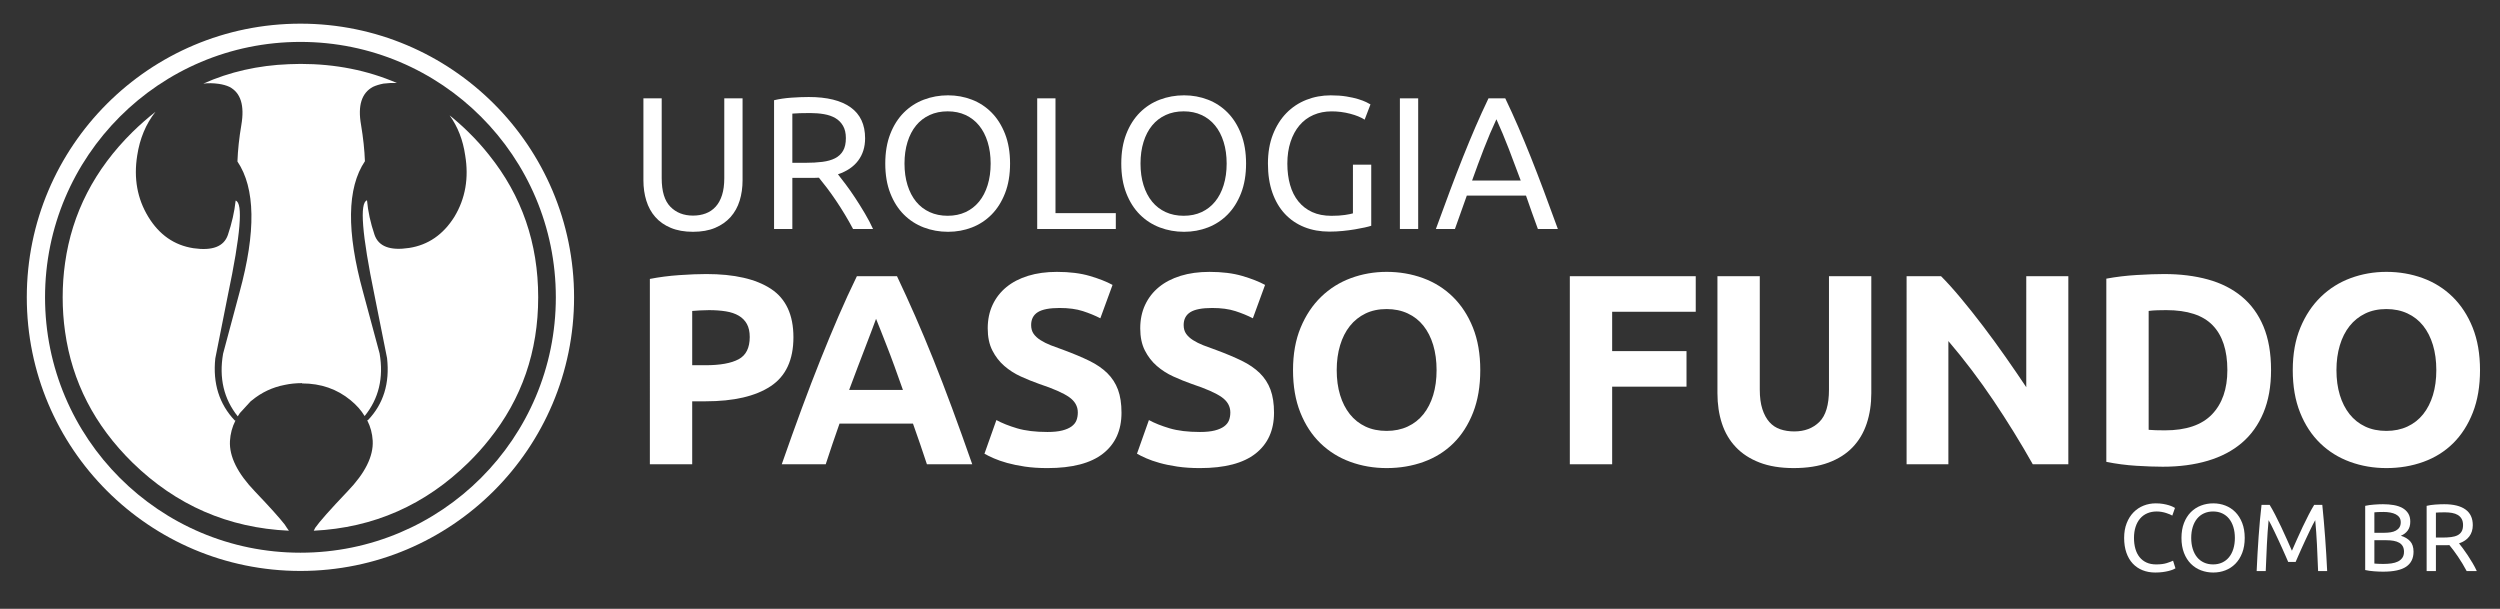
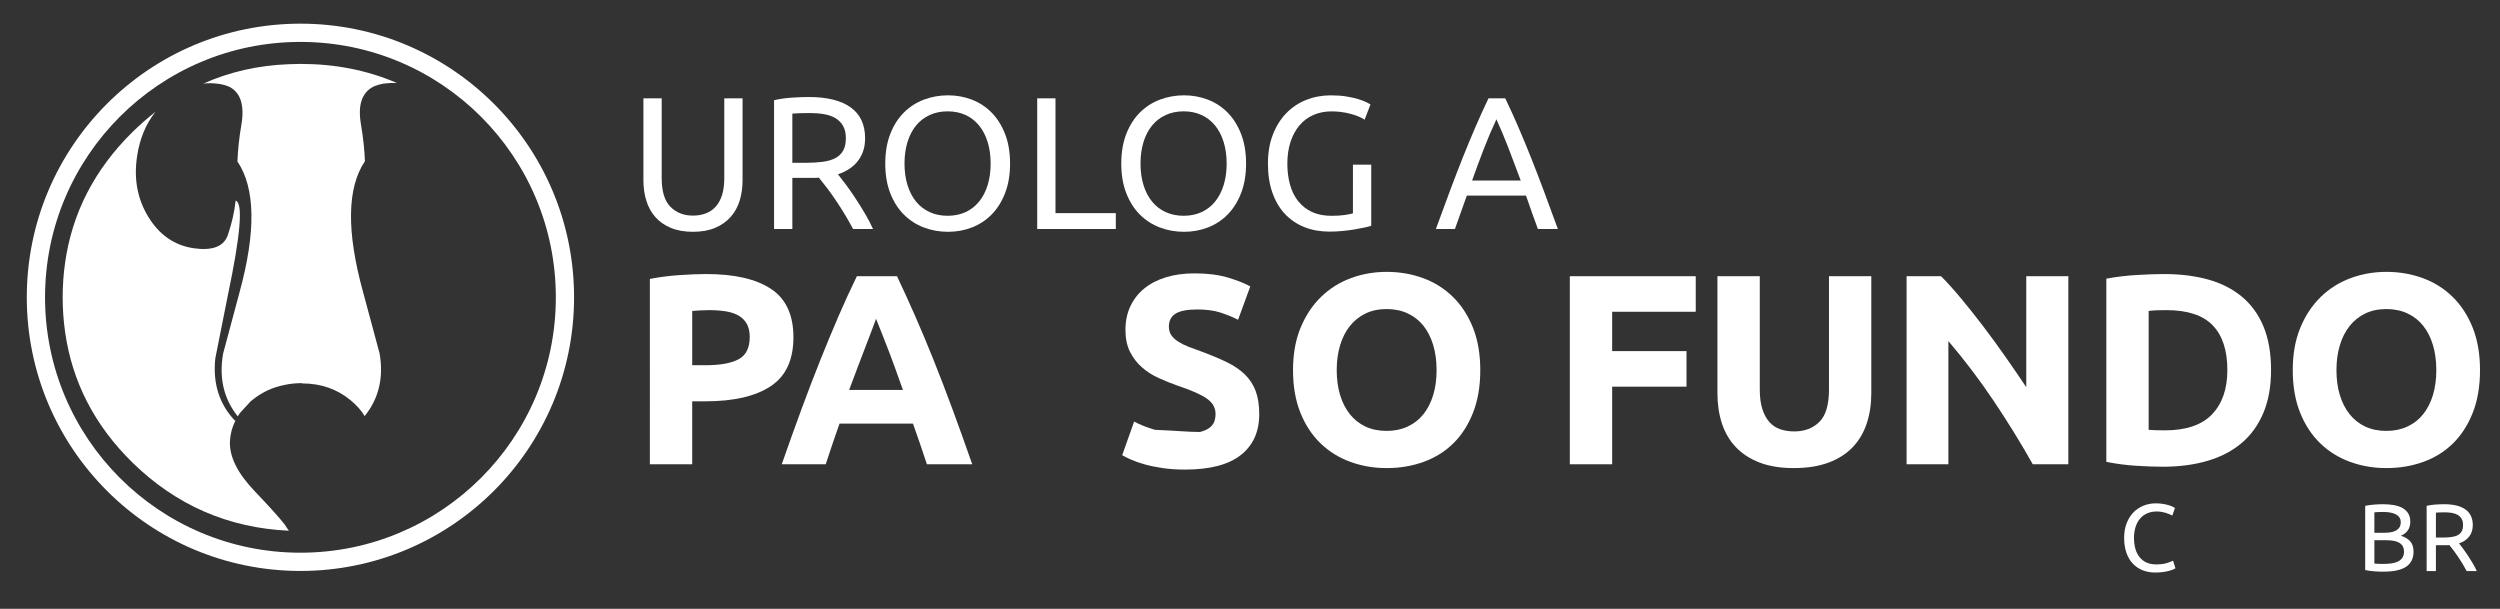
<svg xmlns="http://www.w3.org/2000/svg" version="1.1" id="Layer_1" x="0px" y="0px" width="386px" height="94px" viewBox="0 0 386 94" enable-background="new 0 0 386 94" xml:space="preserve">
  <rect x="0" y="0" width="386" height="94" fill="#333333" stroke="none" />
  <path fill="#FFFFFF" d="M106.999,35.79c-1.32,0-2.465-0.204-3.435-0.611c-0.971-0.407-1.766-0.965-2.387-1.674  c-0.621-0.708-1.082-1.547-1.383-2.518c-0.301-0.97-0.451-2.018-0.451-3.143V15.184h2.823v12.341c0,2.019,0.446,3.482,1.339,4.395  s2.057,1.368,3.493,1.368c0.718,0,1.372-0.111,1.964-0.335c0.592-0.223,1.102-0.567,1.528-1.033s0.757-1.062,0.989-1.79  c0.233-0.728,0.35-1.596,0.35-2.604V15.184h2.823v12.661c0,1.125-0.15,2.173-0.451,3.143c-0.301,0.971-0.767,1.81-1.396,2.518  c-0.631,0.709-1.427,1.267-2.387,1.674C109.458,35.586,108.318,35.79,106.999,35.79z" />
  <path fill="#FFFFFF" d="M129.38,26.913c0.311,0.389,0.703,0.897,1.179,1.528s0.966,1.329,1.47,2.095  c0.505,0.768,1.005,1.567,1.499,2.401c0.495,0.835,0.917,1.641,1.267,2.416h-3.085c-0.389-0.737-0.811-1.484-1.267-2.241  s-0.917-1.479-1.383-2.168c-0.465-0.688-0.927-1.334-1.382-1.936c-0.456-0.602-0.869-1.125-1.237-1.572  c-0.252,0.02-0.509,0.029-0.771,0.029c-0.262,0-0.528,0-0.8,0h-2.532v7.888h-2.823V15.475c0.795-0.193,1.683-0.324,2.663-0.393  c0.979-0.068,1.877-0.103,2.692-0.103c2.832,0,4.991,0.534,6.476,1.602s2.227,2.658,2.227,4.772c0,1.339-0.354,2.484-1.062,3.435  C131.801,25.739,130.758,26.447,129.38,26.913z M125.102,17.454c-1.203,0-2.124,0.029-2.765,0.087v7.597h2.008  c0.971,0,1.844-0.048,2.62-0.146c0.775-0.097,1.431-0.281,1.964-0.553c0.534-0.271,0.946-0.655,1.237-1.15  c0.291-0.494,0.437-1.149,0.437-1.964c0-0.757-0.146-1.388-0.437-1.893c-0.291-0.504-0.684-0.902-1.179-1.193  s-1.077-0.494-1.746-0.61C126.571,17.512,125.858,17.454,125.102,17.454z" />
  <path fill="#FFFFFF" d="M136.686,25.254c0-1.727,0.257-3.25,0.771-4.569c0.514-1.319,1.213-2.42,2.096-3.304  c0.883-0.883,1.911-1.547,3.085-1.993s2.421-0.67,3.74-0.67c1.3,0,2.527,0.224,3.682,0.67s2.169,1.11,3.042,1.993  c0.873,0.884,1.566,1.984,2.081,3.304c0.514,1.319,0.771,2.843,0.771,4.569c0,1.728-0.257,3.25-0.771,4.569  c-0.515,1.32-1.208,2.421-2.081,3.304s-1.888,1.548-3.042,1.994c-1.154,0.445-2.382,0.669-3.682,0.669  c-1.319,0-2.566-0.224-3.74-0.669c-1.174-0.446-2.202-1.111-3.085-1.994s-1.582-1.983-2.096-3.304  C136.942,28.504,136.686,26.981,136.686,25.254z M139.654,25.254c0,1.223,0.155,2.334,0.466,3.333s0.752,1.848,1.324,2.546  c0.572,0.699,1.271,1.237,2.096,1.616c0.824,0.378,1.751,0.567,2.779,0.567s1.95-0.189,2.766-0.567  c0.814-0.379,1.508-0.917,2.081-1.616c0.572-0.698,1.014-1.547,1.324-2.546c0.31-0.999,0.466-2.11,0.466-3.333  s-0.156-2.333-0.466-3.332c-0.311-1-0.752-1.849-1.324-2.547c-0.573-0.699-1.267-1.237-2.081-1.615  c-0.815-0.379-1.737-0.568-2.766-0.568s-1.955,0.189-2.779,0.568c-0.825,0.378-1.523,0.916-2.096,1.615  c-0.572,0.698-1.014,1.547-1.324,2.547C139.81,22.921,139.654,24.031,139.654,25.254z" />
  <path fill="#FFFFFF" d="M172.282,32.908v2.445h-12.138v-20.17h2.823v17.725H172.282z" />
  <path fill="#FFFFFF" d="M173.126,25.254c0-1.727,0.257-3.25,0.771-4.569c0.515-1.319,1.213-2.42,2.096-3.304  c0.883-0.883,1.911-1.547,3.085-1.993s2.421-0.67,3.74-0.67c1.3,0,2.527,0.224,3.682,0.67s2.169,1.11,3.042,1.993  c0.873,0.884,1.566,1.984,2.081,3.304c0.514,1.319,0.771,2.843,0.771,4.569c0,1.728-0.258,3.25-0.771,4.569  c-0.515,1.32-1.208,2.421-2.081,3.304s-1.888,1.548-3.042,1.994c-1.154,0.445-2.382,0.669-3.682,0.669  c-1.319,0-2.566-0.224-3.74-0.669c-1.174-0.446-2.202-1.111-3.085-1.994s-1.581-1.983-2.096-3.304  C173.383,28.504,173.126,26.981,173.126,25.254z M176.095,25.254c0,1.223,0.154,2.334,0.465,3.333s0.752,1.848,1.325,2.546  c0.571,0.699,1.271,1.237,2.095,1.616c0.825,0.378,1.751,0.567,2.78,0.567c1.028,0,1.949-0.189,2.765-0.567  c0.815-0.379,1.509-0.917,2.081-1.616c0.572-0.698,1.014-1.547,1.324-2.546s0.466-2.11,0.466-3.333s-0.155-2.333-0.466-3.332  c-0.311-1-0.752-1.849-1.324-2.547c-0.572-0.699-1.266-1.237-2.081-1.615c-0.815-0.379-1.736-0.568-2.765-0.568  c-1.029,0-1.955,0.189-2.78,0.568c-0.824,0.378-1.523,0.916-2.095,1.615c-0.573,0.698-1.015,1.547-1.325,2.547  C176.249,22.921,176.095,24.031,176.095,25.254z" />
  <path fill="#FFFFFF" d="M208.896,25.429h2.823v9.43c-0.232,0.078-0.567,0.165-1.004,0.263c-0.437,0.097-0.941,0.193-1.514,0.291  c-0.572,0.097-1.198,0.179-1.877,0.247c-0.68,0.067-1.368,0.102-2.066,0.102c-1.417,0-2.707-0.232-3.871-0.698  s-2.164-1.145-2.998-2.037c-0.835-0.893-1.479-1.989-1.936-3.289s-0.684-2.794-0.684-4.482s0.257-3.187,0.771-4.497  c0.515-1.31,1.208-2.41,2.081-3.303s1.896-1.572,3.071-2.038c1.174-0.465,2.43-0.698,3.769-0.698c0.912,0,1.722,0.059,2.431,0.175  c0.708,0.116,1.314,0.252,1.819,0.407c0.504,0.156,0.916,0.311,1.236,0.466s0.539,0.272,0.655,0.35l-0.902,2.357  c-0.563-0.368-1.31-0.674-2.241-0.917c-0.932-0.242-1.882-0.364-2.853-0.364c-1.028,0-1.964,0.186-2.809,0.554  c-0.844,0.368-1.562,0.902-2.153,1.601c-0.593,0.698-1.053,1.548-1.383,2.547s-0.495,2.12-0.495,3.361  c0,1.203,0.141,2.3,0.423,3.289c0.28,0.989,0.708,1.839,1.28,2.547s1.28,1.256,2.125,1.645c0.844,0.388,1.838,0.582,2.982,0.582  c0.815,0,1.509-0.044,2.081-0.131c0.572-0.088,0.985-0.17,1.237-0.248V25.429z" />
-   <path fill="#FFFFFF" d="M216.144,15.184h2.823v20.17h-2.823V15.184z" />
  <path fill="#FFFFFF" d="M237.448,35.354c-0.33-0.873-0.64-1.731-0.931-2.576c-0.292-0.844-0.593-1.702-0.902-2.575h-9.14  l-1.833,5.151h-2.94c0.776-2.134,1.504-4.108,2.184-5.923c0.679-1.814,1.343-3.536,1.993-5.166s1.296-3.188,1.936-4.672  c0.641-1.484,1.31-2.954,2.009-4.409h2.59c0.698,1.455,1.368,2.925,2.009,4.409c0.64,1.484,1.285,3.042,1.936,4.672  c0.649,1.63,1.313,3.352,1.993,5.166c0.679,1.814,1.407,3.789,2.183,5.923H237.448z M234.8,27.873  c-0.621-1.688-1.237-3.322-1.848-4.903c-0.611-1.582-1.247-3.101-1.907-4.556c-0.679,1.455-1.324,2.974-1.936,4.556  c-0.61,1.581-1.218,3.216-1.818,4.903H234.8z" />
  <path fill="#419F85" d="M506.714,839.381c0,0.265-0.088,0.496-0.266,0.692c-0.177,0.197-0.418,0.295-0.723,0.295  s-0.546-0.098-0.723-0.295c-0.177-0.196-0.266-0.428-0.266-0.692c0-0.267,0.089-0.497,0.266-0.693  c0.177-0.197,0.418-0.296,0.723-0.296s0.546,0.099,0.723,0.296C506.626,838.884,506.714,839.114,506.714,839.381z" />
  <path fill="#FFFFFF" d="M332.777,88.398c-0.718,0-1.372-0.118-1.962-0.354c-0.591-0.235-1.097-0.58-1.52-1.032  s-0.75-1.011-0.98-1.675c-0.231-0.663-0.348-1.423-0.348-2.279c0-0.855,0.131-1.615,0.392-2.279c0.26-0.663,0.612-1.222,1.055-1.674  s0.958-0.797,1.549-1.033c0.59-0.235,1.22-0.354,1.888-0.354c0.423,0,0.805,0.029,1.144,0.089c0.34,0.059,0.635,0.128,0.885,0.206  c0.251,0.079,0.455,0.157,0.612,0.236c0.157,0.078,0.266,0.138,0.325,0.177l-0.413,1.181c-0.089-0.06-0.217-0.123-0.384-0.191  c-0.168-0.069-0.356-0.138-0.568-0.207c-0.211-0.068-0.442-0.126-0.693-0.17c-0.25-0.044-0.504-0.066-0.76-0.066  c-0.541,0-1.027,0.094-1.46,0.28s-0.802,0.458-1.106,0.812s-0.538,0.784-0.7,1.291c-0.163,0.506-0.244,1.074-0.244,1.703  c0,0.61,0.071,1.166,0.214,1.667c0.143,0.502,0.356,0.933,0.643,1.291c0.284,0.359,0.641,0.637,1.069,0.834  c0.428,0.196,0.927,0.295,1.497,0.295c0.659,0,1.204-0.069,1.638-0.207c0.433-0.138,0.757-0.261,0.974-0.369l0.368,1.181  c-0.068,0.049-0.191,0.11-0.368,0.185c-0.178,0.073-0.398,0.146-0.664,0.214s-0.575,0.128-0.93,0.177  C333.574,88.373,333.19,88.398,332.777,88.398z" />
-   <path fill="#FFFFFF" d="M336.819,83.058c0-0.875,0.13-1.646,0.391-2.315s0.615-1.227,1.062-1.675  c0.447-0.447,0.969-0.784,1.563-1.01c0.595-0.227,1.227-0.34,1.896-0.34c0.659,0,1.281,0.113,1.866,0.34  c0.585,0.226,1.1,0.562,1.542,1.01c0.442,0.448,0.794,1.006,1.055,1.675c0.26,0.669,0.391,1.44,0.391,2.315  c0,0.876-0.131,1.647-0.391,2.316c-0.261,0.669-0.612,1.227-1.055,1.675c-0.442,0.447-0.957,0.784-1.542,1.011  c-0.585,0.226-1.207,0.339-1.866,0.339c-0.669,0-1.301-0.113-1.896-0.339c-0.595-0.227-1.116-0.563-1.563-1.011  c-0.447-0.448-0.802-1.006-1.062-1.675S336.819,83.934,336.819,83.058z M338.323,83.058c0,0.62,0.079,1.184,0.236,1.689  c0.157,0.507,0.381,0.937,0.672,1.291c0.289,0.354,0.644,0.627,1.062,0.818c0.418,0.192,0.888,0.288,1.409,0.288  c0.521,0,0.988-0.096,1.401-0.288c0.413-0.191,0.765-0.465,1.055-0.818c0.29-0.354,0.514-0.784,0.671-1.291  c0.157-0.506,0.236-1.069,0.236-1.689c0-0.619-0.079-1.182-0.236-1.688s-0.381-0.937-0.671-1.291s-0.642-0.627-1.055-0.818  c-0.413-0.192-0.881-0.288-1.401-0.288c-0.521,0-0.991,0.096-1.409,0.288c-0.418,0.191-0.772,0.464-1.062,0.818  c-0.291,0.354-0.515,0.784-0.672,1.291S338.323,82.438,338.323,83.058z" />
-   <path fill="#FFFFFF" d="M353.297,86.761c-0.099-0.236-0.229-0.536-0.391-0.899c-0.162-0.364-0.337-0.758-0.524-1.181  c-0.187-0.423-0.386-0.858-0.597-1.306c-0.212-0.447-0.411-0.87-0.598-1.269s-0.361-0.755-0.523-1.069s-0.293-0.556-0.391-0.723  c-0.108,1.16-0.197,2.417-0.266,3.769c-0.069,1.353-0.128,2.717-0.178,4.094h-1.401c0.039-0.885,0.084-1.777,0.133-2.677  c0.05-0.9,0.106-1.786,0.17-2.656s0.133-1.718,0.206-2.544c0.074-0.826,0.155-1.608,0.244-2.346h1.253  c0.267,0.433,0.552,0.943,0.856,1.534c0.305,0.59,0.609,1.207,0.915,1.852c0.304,0.644,0.6,1.288,0.885,1.932  c0.285,0.645,0.546,1.232,0.782,1.764c0.235-0.531,0.496-1.119,0.781-1.764c0.285-0.644,0.58-1.288,0.885-1.932  c0.305-0.645,0.61-1.262,0.915-1.852c0.305-0.591,0.59-1.102,0.855-1.534h1.254c0.335,3.294,0.585,6.702,0.752,10.223h-1.4  c-0.05-1.377-0.109-2.741-0.177-4.094c-0.069-1.352-0.158-2.608-0.267-3.769c-0.098,0.167-0.229,0.408-0.391,0.723  s-0.337,0.671-0.523,1.069c-0.188,0.398-0.387,0.821-0.598,1.269c-0.212,0.447-0.411,0.883-0.598,1.306s-0.361,0.816-0.523,1.181  c-0.162,0.363-0.293,0.663-0.391,0.899H353.297z" />
  <path fill="#419F85" d="M543.093,839.381c0,0.265-0.089,0.496-0.266,0.692c-0.178,0.197-0.419,0.295-0.723,0.295  c-0.306,0-0.547-0.098-0.724-0.295c-0.177-0.196-0.266-0.428-0.266-0.692c0-0.267,0.089-0.497,0.266-0.693  c0.177-0.197,0.418-0.296,0.724-0.296c0.304,0,0.545,0.099,0.723,0.296C543.004,838.884,543.093,839.114,543.093,839.381z" />
  <path fill="#FFFFFF" d="M367.945,88.266c-0.207,0-0.431-0.005-0.671-0.015c-0.241-0.01-0.482-0.025-0.723-0.044  c-0.241-0.021-0.48-0.045-0.716-0.074c-0.236-0.029-0.453-0.068-0.649-0.118v-9.913c0.196-0.049,0.413-0.089,0.649-0.118  c0.235-0.029,0.475-0.054,0.716-0.073c0.24-0.021,0.479-0.035,0.715-0.045c0.236-0.01,0.457-0.015,0.664-0.015  c0.59,0,1.143,0.044,1.66,0.133c0.516,0.088,0.963,0.238,1.342,0.45c0.378,0.211,0.676,0.489,0.893,0.833  c0.216,0.345,0.324,0.768,0.324,1.27c0,0.56-0.133,1.02-0.398,1.379s-0.619,0.627-1.062,0.804c0.6,0.177,1.077,0.458,1.431,0.841  c0.354,0.384,0.531,0.925,0.531,1.623c0,1.022-0.376,1.792-1.129,2.309C370.771,88.007,369.577,88.266,367.945,88.266z   M366.603,82.262h1.505c0.354,0,0.688-0.024,1.003-0.074c0.315-0.049,0.588-0.138,0.819-0.266c0.23-0.128,0.413-0.295,0.546-0.501  c0.133-0.207,0.199-0.468,0.199-0.782c0-0.295-0.069-0.543-0.207-0.745c-0.138-0.201-0.327-0.363-0.568-0.486  c-0.24-0.123-0.523-0.214-0.848-0.273c-0.324-0.059-0.669-0.088-1.033-0.088c-0.363,0-0.648,0.005-0.855,0.015  c-0.206,0.01-0.393,0.024-0.561,0.044V82.262z M366.603,83.412v3.6c0.108,0.01,0.236,0.02,0.384,0.029  c0.128,0.01,0.277,0.018,0.45,0.022c0.172,0.005,0.371,0.007,0.598,0.007c0.422,0,0.823-0.026,1.202-0.081  c0.378-0.054,0.71-0.149,0.995-0.287s0.514-0.33,0.687-0.576c0.172-0.245,0.258-0.555,0.258-0.929c0-0.335-0.063-0.617-0.191-0.849  c-0.128-0.23-0.312-0.415-0.554-0.553s-0.528-0.236-0.862-0.295c-0.335-0.06-0.709-0.089-1.121-0.089H366.603z" />
  <path fill="#FFFFFF" d="M379.673,83.899c0.157,0.196,0.357,0.454,0.598,0.774c0.241,0.319,0.489,0.673,0.745,1.062  s0.509,0.794,0.76,1.217c0.251,0.424,0.464,0.832,0.642,1.225h-1.563c-0.197-0.373-0.411-0.752-0.642-1.136  c-0.231-0.384-0.465-0.75-0.701-1.099c-0.236-0.35-0.47-0.677-0.7-0.981c-0.231-0.305-0.44-0.57-0.628-0.797  c-0.127,0.01-0.258,0.015-0.391,0.015s-0.268,0-0.405,0h-1.283v3.998h-1.432V78.102c0.403-0.099,0.854-0.165,1.351-0.199  c0.496-0.034,0.951-0.052,1.364-0.052c1.436,0,2.529,0.271,3.282,0.812c0.752,0.541,1.128,1.348,1.128,2.419  c0,0.679-0.179,1.259-0.538,1.741C380.899,83.304,380.371,83.663,379.673,83.899z M377.505,79.104c-0.61,0-1.077,0.015-1.401,0.044  v3.851h1.018c0.491,0,0.935-0.024,1.328-0.074c0.393-0.049,0.725-0.142,0.995-0.279s0.479-0.332,0.627-0.583  s0.222-0.583,0.222-0.996c0-0.384-0.074-0.703-0.222-0.959c-0.147-0.255-0.347-0.457-0.598-0.604  c-0.25-0.147-0.546-0.251-0.885-0.31C378.25,79.134,377.888,79.104,377.505,79.104z" />
  <path fill="#FFFFFF" d="M109.054,42.312c4.33,0,7.653,0.761,9.973,2.283c2.318,1.522,3.478,4.016,3.478,7.479  c0,3.492-1.173,6.013-3.52,7.562c-2.347,1.551-5.698,2.326-10.056,2.326h-2.054v9.721h-6.536V43.066  c1.424-0.279,2.933-0.475,4.525-0.587C106.456,42.368,107.853,42.312,109.054,42.312z M109.473,47.885  c-0.476,0-0.942,0.015-1.403,0.042c-0.461,0.028-0.859,0.057-1.194,0.084v8.38h2.054c2.262,0,3.965-0.307,5.111-0.922  c1.145-0.614,1.718-1.76,1.718-3.436c0-0.81-0.146-1.48-0.44-2.012c-0.293-0.53-0.712-0.956-1.256-1.277  c-0.545-0.321-1.209-0.545-1.99-0.671C111.288,47.947,110.422,47.885,109.473,47.885z" />
  <path fill="#FFFFFF" d="M143.116,71.685c-0.324-1.009-0.671-2.045-1.043-3.108c-0.371-1.063-0.742-2.123-1.111-3.177h-11.34  c-0.367,1.06-0.734,2.121-1.103,3.186s-0.712,2.098-1.029,3.1h-6.788c1.093-3.128,2.129-6.02,3.109-8.674  c0.981-2.653,1.94-5.153,2.879-7.5c0.939-2.347,1.863-4.573,2.774-6.683s1.856-4.17,2.837-6.181h6.196  c0.954,2.011,1.894,4.071,2.821,6.181c0.926,2.109,1.859,4.336,2.799,6.683c0.94,2.347,1.901,4.847,2.883,7.5  c0.982,2.654,2.021,5.546,3.115,8.674H143.116z M135.263,49.226c-0.146,0.422-0.359,0.996-0.641,1.722  c-0.28,0.726-0.6,1.564-0.959,2.516c-0.358,0.951-0.76,1.999-1.203,3.143s-0.894,2.343-1.352,3.599h8.304  c-0.444-1.26-0.874-2.463-1.291-3.609c-0.417-1.147-0.812-2.197-1.187-3.148c-0.375-0.951-0.704-1.79-0.986-2.515  C135.665,50.206,135.437,49.638,135.263,49.226z" />
-   <path fill="#FFFFFF" d="M161.724,66.698c0.922,0,1.682-0.076,2.283-0.23c0.6-0.153,1.082-0.362,1.445-0.628s0.613-0.58,0.754-0.943  c0.141-0.362,0.209-0.768,0.209-1.215c0-0.949-0.447-1.739-1.34-2.367c-0.895-0.629-2.43-1.306-4.609-2.032  c-0.949-0.336-1.9-0.719-2.85-1.152c-0.949-0.433-1.801-0.978-2.556-1.635c-0.754-0.655-1.368-1.452-1.843-2.388  c-0.477-0.936-0.713-2.074-0.713-3.415s0.252-2.549,0.754-3.625c0.503-1.074,1.215-1.99,2.137-2.744s2.039-1.334,3.353-1.739  c1.312-0.404,2.792-0.607,4.442-0.607c1.953,0,3.645,0.21,5.068,0.629c1.426,0.419,2.598,0.88,3.52,1.383l-1.885,5.153  c-0.811-0.419-1.711-0.789-2.703-1.11c-0.992-0.32-2.186-0.481-3.582-0.481c-1.564,0-2.689,0.217-3.373,0.649  c-0.685,0.434-1.026,1.097-1.026,1.99c0,0.531,0.126,0.979,0.377,1.341c0.251,0.363,0.608,0.691,1.068,0.984  c0.461,0.294,0.991,0.56,1.593,0.797c0.6,0.237,1.264,0.481,1.99,0.732c1.508,0.56,2.82,1.11,3.938,1.655s2.047,1.181,2.787,1.906  c0.74,0.728,1.291,1.579,1.656,2.557c0.361,0.978,0.543,2.165,0.543,3.562c0,2.71-0.949,4.812-2.848,6.306  c-1.9,1.495-4.764,2.242-8.59,2.242c-1.285,0-2.445-0.077-3.479-0.23c-1.033-0.154-1.948-0.343-2.744-0.566  c-0.797-0.223-1.48-0.461-2.053-0.712c-0.574-0.251-1.055-0.488-1.446-0.712l1.844-5.196c0.865,0.476,1.935,0.901,3.206,1.278  C158.321,66.51,159.88,66.698,161.724,66.698z" />
-   <path fill="#FFFFFF" d="M185.271,66.698c0.922,0,1.683-0.076,2.283-0.23c0.601-0.153,1.082-0.362,1.446-0.628  c0.362-0.266,0.613-0.58,0.754-0.943c0.14-0.362,0.209-0.768,0.209-1.215c0-0.949-0.447-1.739-1.341-2.367  c-0.894-0.629-2.43-1.306-4.608-2.032c-0.95-0.336-1.9-0.719-2.85-1.152c-0.95-0.433-1.802-0.978-2.556-1.635  c-0.755-0.655-1.369-1.452-1.844-2.388c-0.476-0.936-0.713-2.074-0.713-3.415s0.252-2.549,0.755-3.625  c0.503-1.074,1.215-1.99,2.137-2.744s2.039-1.334,3.352-1.739c1.313-0.404,2.793-0.607,4.442-0.607c1.954,0,3.645,0.21,5.069,0.629  s2.598,0.88,3.52,1.383l-1.885,5.153c-0.811-0.419-1.712-0.789-2.703-1.11c-0.992-0.32-2.186-0.481-3.582-0.481  c-1.565,0-2.689,0.217-3.373,0.649c-0.686,0.434-1.027,1.097-1.027,1.99c0,0.531,0.126,0.979,0.378,1.341  c0.251,0.363,0.607,0.691,1.068,0.984c0.461,0.294,0.991,0.56,1.592,0.797s1.264,0.481,1.99,0.732  c1.509,0.56,2.821,1.11,3.938,1.655s2.046,1.181,2.787,1.906c0.739,0.728,1.291,1.579,1.655,2.557  c0.362,0.978,0.544,2.165,0.544,3.562c0,2.71-0.949,4.812-2.849,6.306c-1.9,1.495-4.764,2.242-8.59,2.242  c-1.285,0-2.444-0.077-3.478-0.23c-1.034-0.154-1.949-0.343-2.745-0.566c-0.796-0.223-1.48-0.461-2.053-0.712  c-0.573-0.251-1.055-0.488-1.445-0.712l1.843-5.196c0.866,0.476,1.935,0.901,3.206,1.278  C181.869,66.51,183.427,66.698,185.271,66.698z" />
+   <path fill="#FFFFFF" d="M185.271,66.698c0.601-0.153,1.082-0.362,1.446-0.628  c0.362-0.266,0.613-0.58,0.754-0.943c0.14-0.362,0.209-0.768,0.209-1.215c0-0.949-0.447-1.739-1.341-2.367  c-0.894-0.629-2.43-1.306-4.608-2.032c-0.95-0.336-1.9-0.719-2.85-1.152c-0.95-0.433-1.802-0.978-2.556-1.635  c-0.755-0.655-1.369-1.452-1.844-2.388c-0.476-0.936-0.713-2.074-0.713-3.415s0.252-2.549,0.755-3.625  c0.503-1.074,1.215-1.99,2.137-2.744s2.039-1.334,3.352-1.739c1.313-0.404,2.793-0.607,4.442-0.607c1.954,0,3.645,0.21,5.069,0.629  s2.598,0.88,3.52,1.383l-1.885,5.153c-0.811-0.419-1.712-0.789-2.703-1.11c-0.992-0.32-2.186-0.481-3.582-0.481  c-1.565,0-2.689,0.217-3.373,0.649c-0.686,0.434-1.027,1.097-1.027,1.99c0,0.531,0.126,0.979,0.378,1.341  c0.251,0.363,0.607,0.691,1.068,0.984c0.461,0.294,0.991,0.56,1.592,0.797s1.264,0.481,1.99,0.732  c1.509,0.56,2.821,1.11,3.938,1.655s2.046,1.181,2.787,1.906c0.739,0.728,1.291,1.579,1.655,2.557  c0.362,0.978,0.544,2.165,0.544,3.562c0,2.71-0.949,4.812-2.849,6.306c-1.9,1.495-4.764,2.242-8.59,2.242  c-1.285,0-2.444-0.077-3.478-0.23c-1.034-0.154-1.949-0.343-2.745-0.566c-0.796-0.223-1.48-0.461-2.053-0.712  c-0.573-0.251-1.055-0.488-1.445-0.712l1.843-5.196c0.866,0.476,1.935,0.901,3.206,1.278  C181.869,66.51,183.427,66.698,185.271,66.698z" />
  <path fill="#FFFFFF" d="M228.554,57.145c0,2.487-0.371,4.673-1.11,6.558c-0.74,1.886-1.754,3.464-3.038,4.735  c-1.285,1.271-2.814,2.228-4.588,2.87c-1.774,0.643-3.681,0.964-5.72,0.964c-1.983,0-3.854-0.321-5.614-0.964  s-3.297-1.599-4.609-2.87c-1.313-1.271-2.347-2.85-3.101-4.735c-0.755-1.885-1.132-4.07-1.132-6.558  c0-2.485,0.392-4.672,1.174-6.557c0.781-1.886,1.836-3.471,3.163-4.756c1.326-1.285,2.863-2.248,4.609-2.892  c1.745-0.643,3.582-0.964,5.51-0.964c1.983,0,3.854,0.321,5.615,0.964c1.76,0.644,3.295,1.606,4.608,2.892  c1.312,1.285,2.347,2.87,3.101,4.756C228.177,52.473,228.554,54.659,228.554,57.145z M206.388,57.145  c0,1.425,0.175,2.71,0.524,3.855c0.349,1.146,0.852,2.13,1.508,2.954s1.46,1.46,2.409,1.906c0.949,0.447,2.039,0.671,3.269,0.671  c1.201,0,2.283-0.224,3.247-0.671c0.964-0.446,1.773-1.082,2.431-1.906c0.656-0.824,1.159-1.809,1.509-2.954  c0.349-1.146,0.523-2.431,0.523-3.855c0-1.424-0.175-2.716-0.523-3.875c-0.35-1.159-0.853-2.151-1.509-2.976  c-0.657-0.823-1.467-1.459-2.431-1.906c-0.964-0.446-2.046-0.67-3.247-0.67c-1.229,0-2.319,0.229-3.269,0.69  s-1.753,1.104-2.409,1.928c-0.656,0.824-1.159,1.816-1.508,2.976C206.562,54.471,206.388,55.748,206.388,57.145z" />
  <path fill="#FFFFFF" d="M242.381,71.685V42.647h19.441v5.489h-12.905v6.075h11.48v5.489h-11.48v11.983H242.381z" />
  <path fill="#FFFFFF" d="M276.947,72.271c-2.039,0-3.799-0.287-5.279-0.859c-1.481-0.572-2.703-1.368-3.666-2.389  c-0.964-1.019-1.677-2.234-2.138-3.645s-0.691-2.968-0.691-4.672v-18.06h6.537v17.515c0,1.173,0.132,2.172,0.397,2.996  s0.629,1.494,1.09,2.011c0.461,0.518,1.02,0.887,1.676,1.11s1.376,0.335,2.158,0.335c1.592,0,2.884-0.488,3.876-1.466  c0.991-0.978,1.487-2.641,1.487-4.986V42.647h6.536v18.06c0,1.704-0.237,3.268-0.712,4.692c-0.476,1.425-1.201,2.647-2.179,3.666  c-0.979,1.021-2.221,1.81-3.729,2.368C280.803,71.991,279.015,72.271,276.947,72.271z" />
  <path fill="#FFFFFF" d="M313.861,71.685c-1.872-3.324-3.896-6.605-6.075-9.847c-2.18-3.24-4.498-6.299-6.956-9.177v19.023h-6.452  V42.647h5.321c0.922,0.922,1.94,2.053,3.059,3.394c1.117,1.341,2.255,2.772,3.415,4.295c1.158,1.523,2.311,3.101,3.456,4.735  c1.146,1.634,2.222,3.205,3.227,4.714V42.647h6.495v29.037H313.861z" />
  <path fill="#FFFFFF" d="M350.65,57.145c0,2.515-0.392,4.708-1.174,6.579s-1.893,3.422-3.331,4.65  c-1.438,1.229-3.191,2.151-5.258,2.766c-2.068,0.614-4.387,0.922-6.956,0.922c-1.173,0-2.542-0.049-4.106-0.146  c-1.564-0.099-3.101-0.3-4.608-0.607V43.024c1.508-0.279,3.079-0.468,4.713-0.565c1.635-0.098,3.038-0.146,4.212-0.146  c2.485,0,4.741,0.279,6.767,0.838s3.764,1.438,5.217,2.64c1.452,1.201,2.569,2.737,3.352,4.609  C350.259,52.271,350.65,54.52,350.65,57.145z M331.753,66.363c0.307,0.028,0.663,0.049,1.068,0.062  c0.404,0.015,0.887,0.021,1.445,0.021c3.269,0,5.691-0.824,7.271-2.473c1.577-1.647,2.367-3.924,2.367-6.83  c0-3.044-0.755-5.349-2.263-6.913c-1.509-1.564-3.896-2.347-7.165-2.347c-0.447,0-0.908,0.008-1.383,0.021  c-0.476,0.014-0.922,0.049-1.341,0.104V66.363z" />
  <path fill="#FFFFFF" d="M382.914,57.145c0,2.487-0.371,4.673-1.11,6.558c-0.74,1.886-1.754,3.464-3.038,4.735  c-1.285,1.271-2.814,2.228-4.588,2.87c-1.774,0.643-3.681,0.964-5.72,0.964c-1.983,0-3.854-0.321-5.614-0.964  s-3.297-1.599-4.609-2.87c-1.313-1.271-2.347-2.85-3.101-4.735c-0.755-1.885-1.132-4.07-1.132-6.558  c0-2.485,0.392-4.672,1.174-6.557c0.781-1.886,1.836-3.471,3.163-4.756c1.326-1.285,2.863-2.248,4.609-2.892  c1.745-0.643,3.582-0.964,5.51-0.964c1.983,0,3.854,0.321,5.615,0.964c1.76,0.644,3.295,1.606,4.608,2.892  c1.312,1.285,2.347,2.87,3.101,4.756C382.537,52.473,382.914,54.659,382.914,57.145z M360.748,57.145  c0,1.425,0.175,2.71,0.524,3.855c0.349,1.146,0.852,2.13,1.508,2.954s1.46,1.46,2.409,1.906c0.949,0.447,2.039,0.671,3.269,0.671  c1.201,0,2.283-0.224,3.247-0.671c0.964-0.446,1.773-1.082,2.431-1.906c0.656-0.824,1.159-1.809,1.509-2.954  c0.349-1.146,0.523-2.431,0.523-3.855c0-1.424-0.175-2.716-0.523-3.875c-0.35-1.159-0.853-2.151-1.509-2.976  c-0.657-0.823-1.467-1.459-2.431-1.906c-0.964-0.446-2.046-0.67-3.247-0.67c-1.229,0-2.319,0.229-3.269,0.69  s-1.753,1.104-2.409,1.928c-0.656,0.824-1.159,1.816-1.508,2.976C360.923,54.471,360.748,55.748,360.748,57.145z" />
  <path fill-rule="evenodd" clip-rule="evenodd" fill="#FFFFFF" d="M46.387,3.654c-23.334,0-42.25,18.916-42.25,42.25  s18.916,42.25,42.25,42.25s42.25-18.916,42.25-42.25S69.721,3.654,46.387,3.654z M46.387,85.338  c-21.778,0-39.433-17.655-39.433-39.434S24.609,6.471,46.387,6.471s39.434,17.655,39.434,39.434S68.166,85.338,46.387,85.338z" />
  <path fill-rule="evenodd" clip-rule="evenodd" fill="#FFFFFF" d="M46.411,9.868c5.36,0,10.32,0.983,14.878,2.95  c-0.678-0.03-1.371,0-2.08,0.091c-0.617,0.12-1.155,0.286-1.617,0.499c-1.755,0.939-2.372,2.891-1.848,5.854  c0.338,2.029,0.538,3.905,0.601,5.629c-2.772,4.115-2.865,10.861-0.276,20.241l2.542,9.44c0.646,3.754-0.124,6.977-2.311,9.668  c-0.524-0.877-1.249-1.694-2.172-2.449c-2.095-1.727-4.59-2.589-7.486-2.589v-0.045c-0.955,0-1.847,0.092-2.68,0.272  c-1.879,0.362-3.558,1.148-5.037,2.361c-0.061,0.059-0.138,0.119-0.23,0.181l-1.663,1.815c-0.124,0.18-0.232,0.348-0.323,0.498  c-2.157-2.692-2.911-5.914-2.265-9.667l2.541-9.486c2.557-9.349,2.449-16.082-0.323-20.196c0.062-1.755,0.262-3.631,0.601-5.627  c0.523-3.026-0.093-4.994-1.849-5.901c-0.461-0.213-1-0.362-1.616-0.455c-0.832-0.12-1.633-0.135-2.403-0.044  c4.066-1.815,8.471-2.814,13.215-2.996C45.193,9.884,45.794,9.868,46.411,9.868z" />
  <path fill-rule="evenodd" clip-rule="evenodd" fill="#FFFFFF" d="M24.001,17.267c-1.479,1.876-2.418,4.131-2.819,6.762  c-0.555,3.512,0.015,6.657,1.709,9.44c1.694,2.784,4.02,4.401,6.978,4.856c2.927,0.424,4.698-0.258,5.313-2.042  c0.616-1.816,1.017-3.585,1.203-5.311c1.17,0.364,0.769,5.234-1.203,14.615l-1.94,9.757c-0.401,3.843,0.6,7.035,3.003,9.577h0.093  v0.045c-0.493,0.968-0.77,2.013-0.833,3.133c-0.123,2.39,1.171,4.992,3.882,7.806c2.249,2.359,3.773,4.054,4.574,5.084  c0.123,0.211,0.231,0.377,0.324,0.498c0.124,0.152,0.231,0.303,0.323,0.454c-9.364-0.423-17.42-3.934-24.165-10.529  c-5.853-5.748-9.318-12.481-10.396-20.197c-0.247-1.724-0.37-3.493-0.37-5.309s0.124-3.586,0.37-5.312  c1.078-7.686,4.543-14.417,10.396-20.197C21.583,19.279,22.769,18.235,24.001,17.267z" />
-   <path fill-rule="evenodd" clip-rule="evenodd" fill="#FFFFFF" d="M70.161,33.469c1.693-2.812,2.249-5.976,1.663-9.485  c-0.339-2.359-1.14-4.417-2.404-6.172c0.986,0.787,1.957,1.647,2.911,2.586c1.171,1.15,2.234,2.329,3.188,3.541  c5.051,6.294,7.578,13.615,7.578,21.968c0,8.35-2.526,15.673-7.578,21.966c-0.955,1.211-2.017,2.391-3.188,3.54  c-6.684,6.565-14.646,10.075-23.888,10.529c0.062-0.151,0.139-0.302,0.231-0.454c0.647-0.937,2.312-2.814,4.991-5.627  c2.711-2.815,4.004-5.416,3.881-7.808c-0.062-1.118-0.339-2.162-0.833-3.131l-0.046-0.046h0.139  c2.402-2.511,3.389-5.703,2.957-9.576l-1.94-9.712c-1.94-9.411-2.326-14.297-1.156-14.66c0.154,1.724,0.539,3.493,1.156,5.309  c0.617,1.817,2.403,2.497,5.359,2.044C66.11,37.825,68.436,36.222,70.161,33.469z" />
</svg>